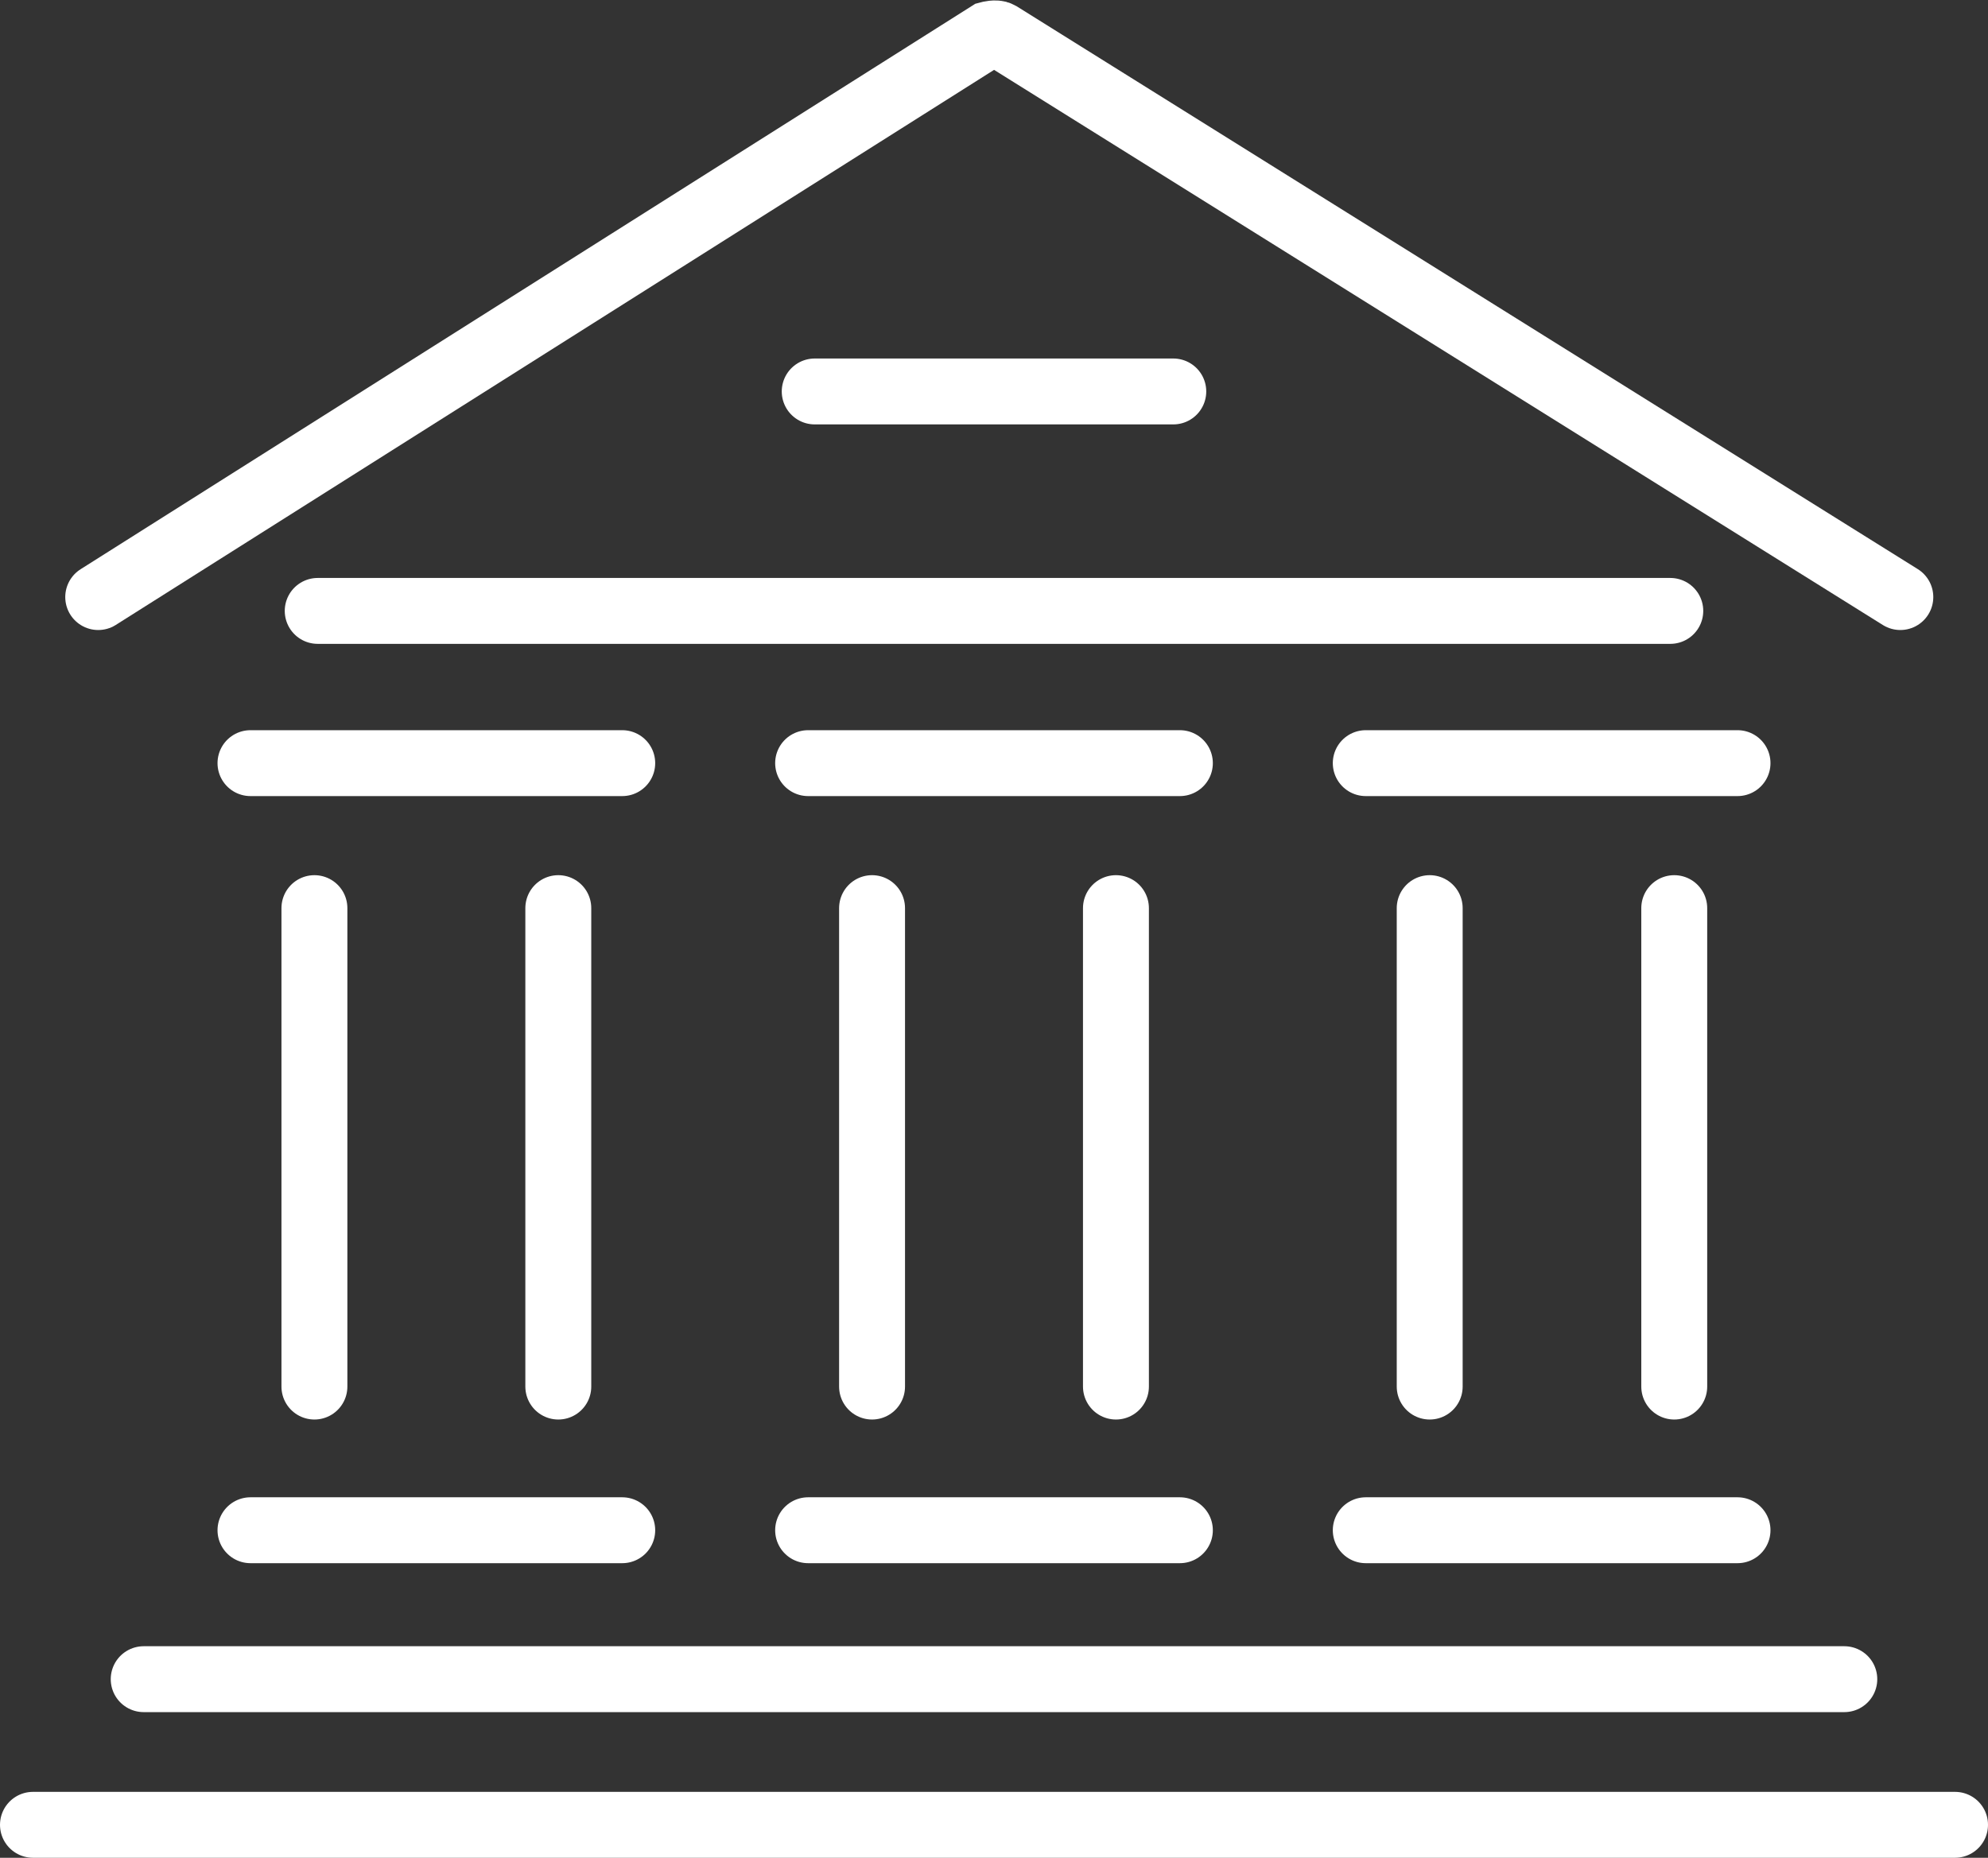
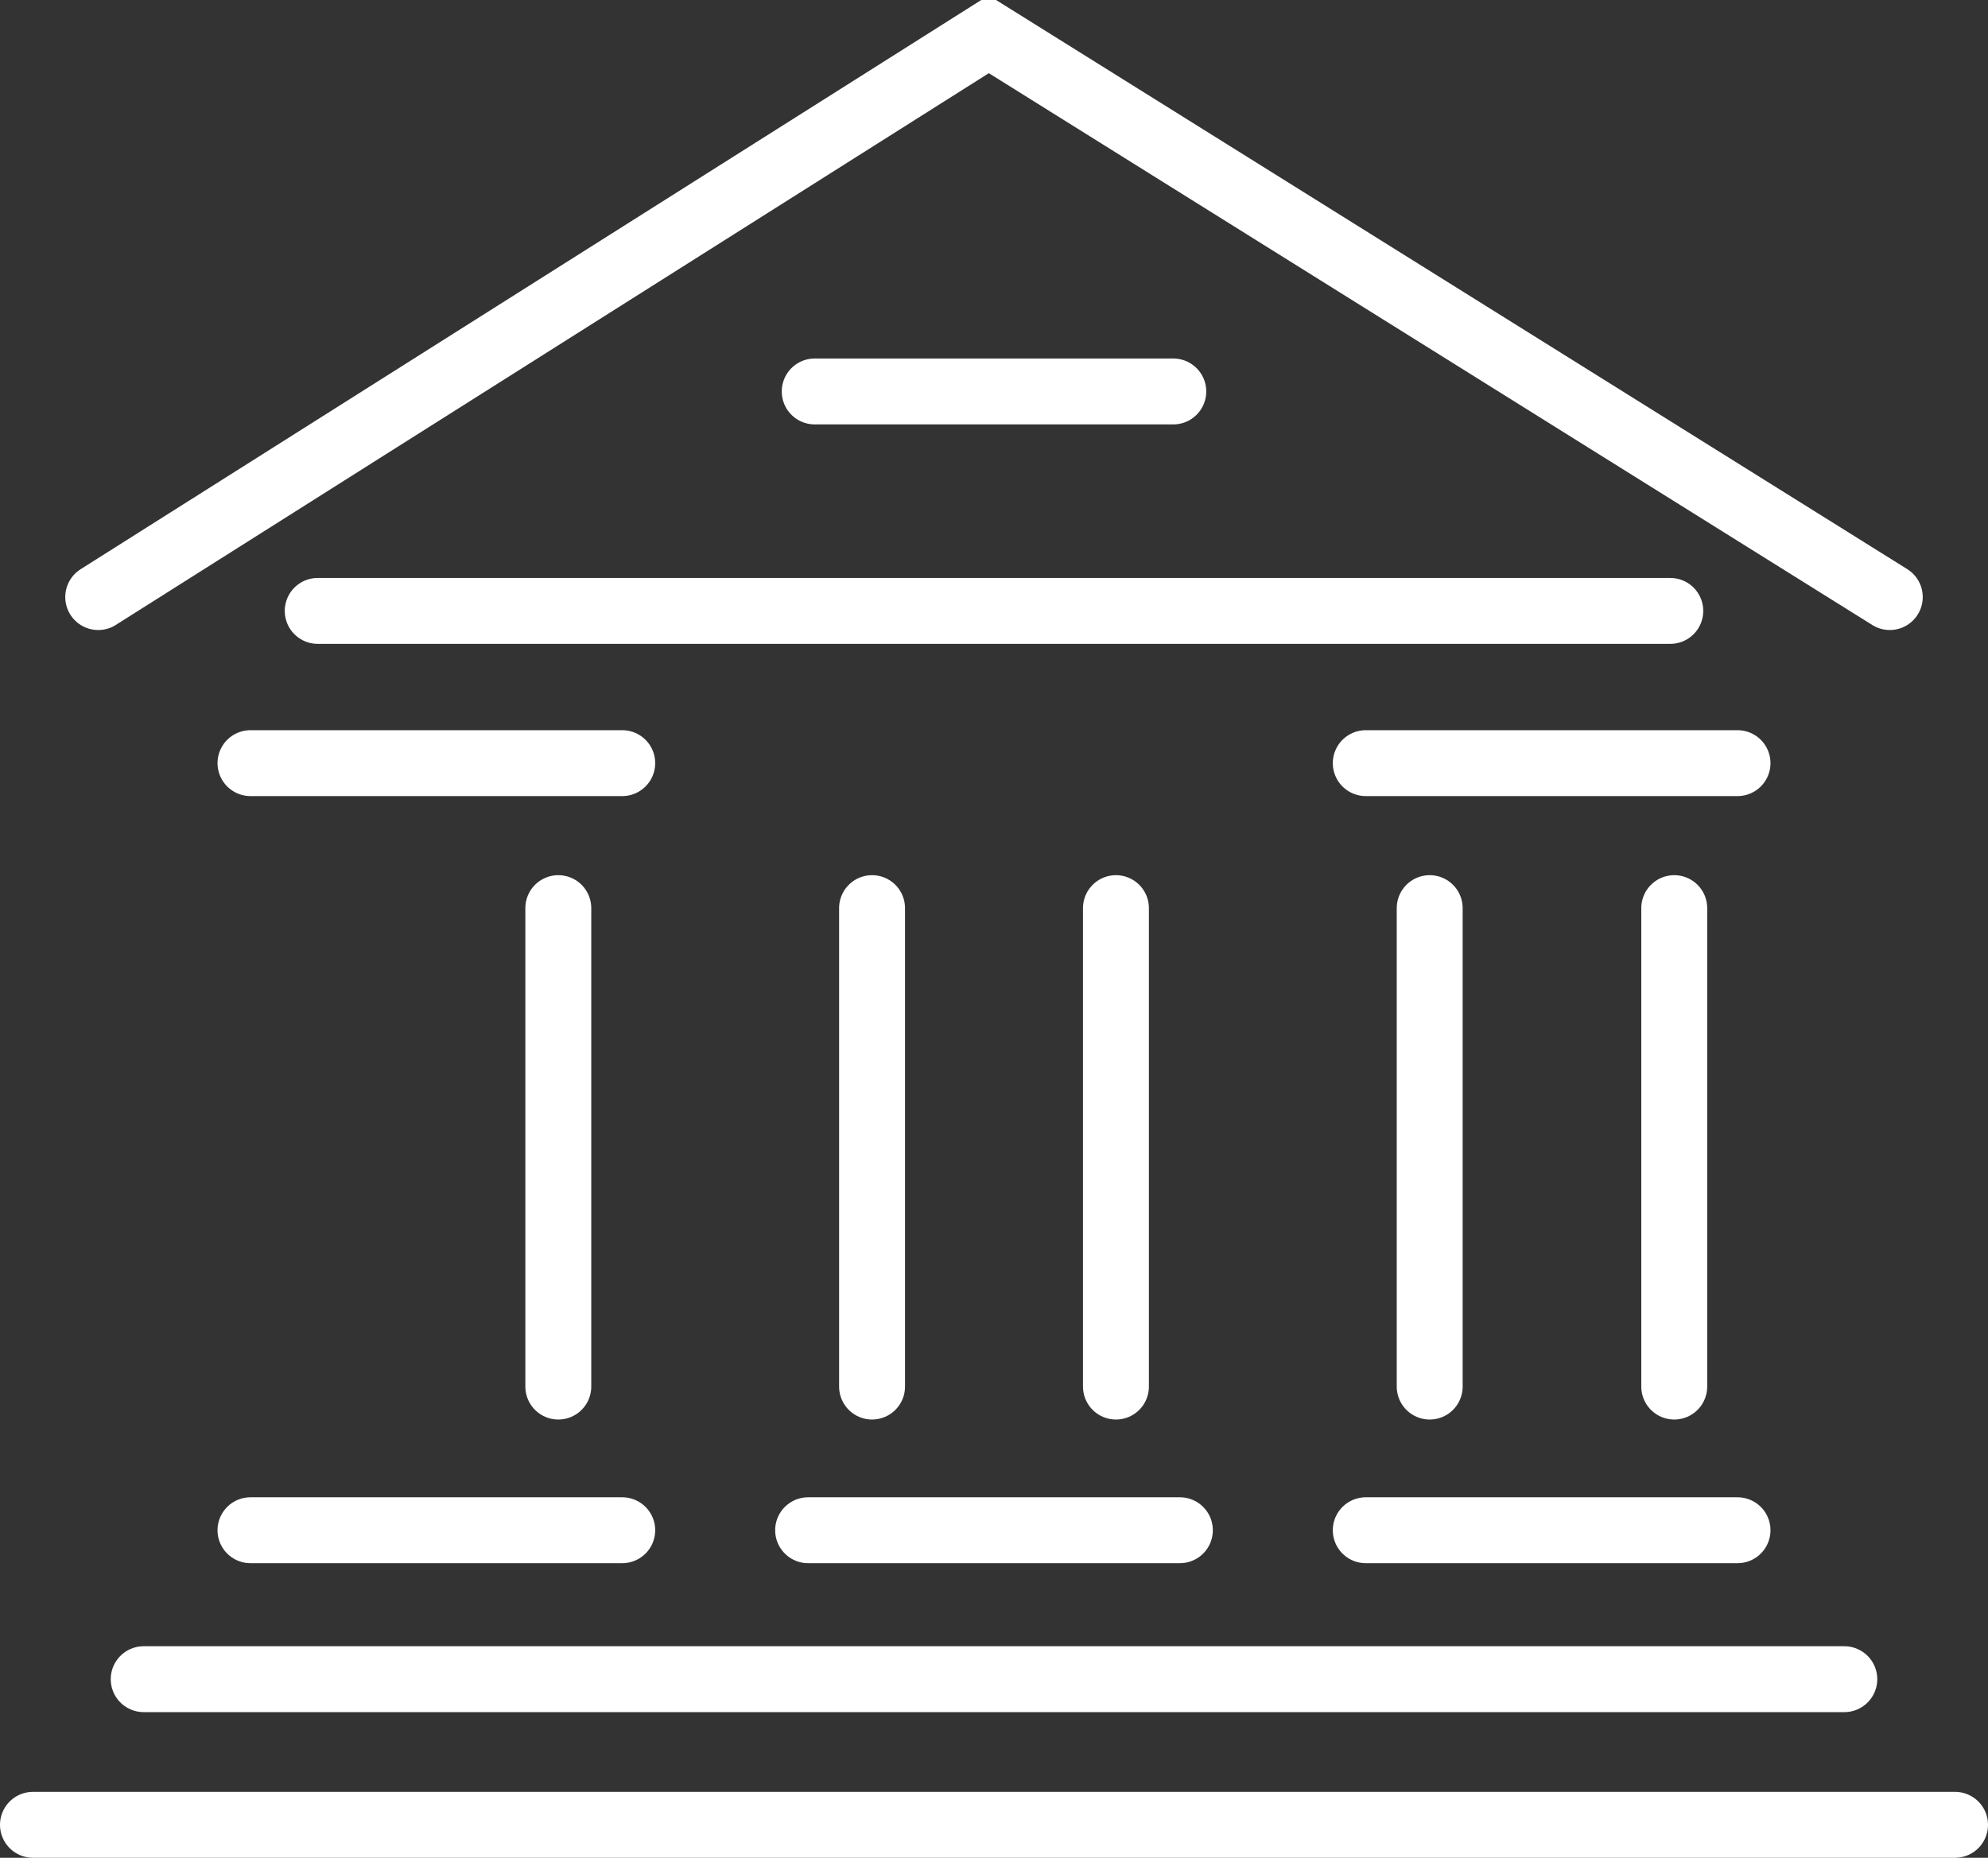
<svg xmlns="http://www.w3.org/2000/svg" id="_レイヤー_2" data-name="レイヤー 2" viewBox="0 0 30.16 28.19">
  <rect x="0" y="0" width="30.16" height="28.19" fill="#333333" stroke="none" />
  <defs>
    <style>
      .cls-1 {
        fill: none;
        stroke: #fff;
        stroke-linecap: round;
        stroke-miterlimit: 10;
      }
    </style>
  </defs>
  <g id="data">
    <g>
      <g>
-         <line class="cls-1" x1="4.77" y1="21.04" x2="4.77" y2="13.78" />
        <line class="cls-1" x1="8.47" y1="21.04" x2="8.47" y2="13.78" />
-         <path class="cls-1" d="M1.49,9.06L15,.52s.11-.03.16,0l13.67,8.54" />
+         <path class="cls-1" d="M1.49,9.06L15,.52l13.67,8.54" />
        <line class="cls-1" x1="2.18" y1="25.48" x2="27.98" y2="25.48" />
        <line class="cls-1" x1=".5" y1="27.69" x2="29.66" y2="27.69" />
        <line class="cls-1" x1="3.8" y1="11.58" x2="9.44" y2="11.58" />
        <line class="cls-1" x1="3.8" y1="23.22" x2="9.44" y2="23.22" />
        <line class="cls-1" x1="13.23" y1="21.04" x2="13.23" y2="13.78" />
        <line class="cls-1" x1="16.93" y1="21.04" x2="16.93" y2="13.78" />
-         <line class="cls-1" x1="12.26" y1="11.58" x2="17.9" y2="11.58" />
        <line class="cls-1" x1="12.26" y1="23.22" x2="17.9" y2="23.22" />
        <line class="cls-1" x1="21.69" y1="21.04" x2="21.69" y2="13.78" />
        <line class="cls-1" x1="25.4" y1="21.04" x2="25.4" y2="13.78" />
        <line class="cls-1" x1="20.72" y1="11.58" x2="26.36" y2="11.58" />
        <line class="cls-1" x1="20.72" y1="23.22" x2="26.36" y2="23.22" />
        <line class="cls-1" x1="12.36" y1="5.94" x2="17.8" y2="5.94" />
      </g>
      <line class="cls-1" x1="4.82" y1="9.27" x2="25.34" y2="9.27" />
    </g>
  </g>
</svg>